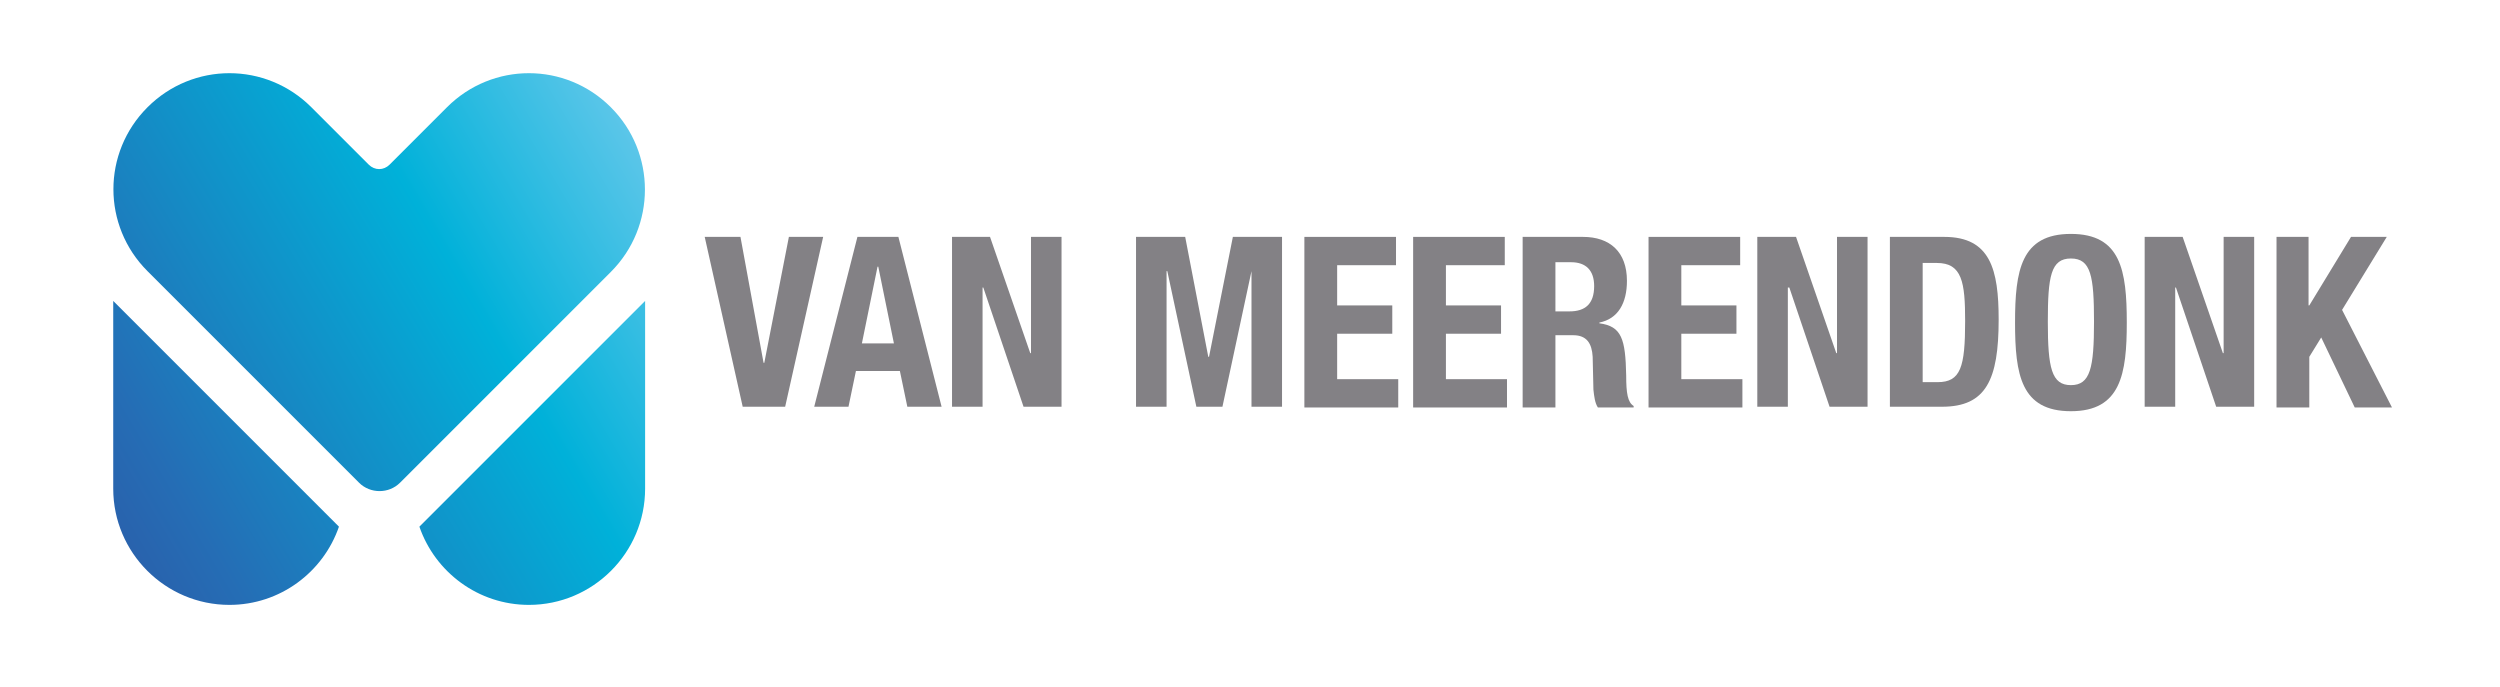
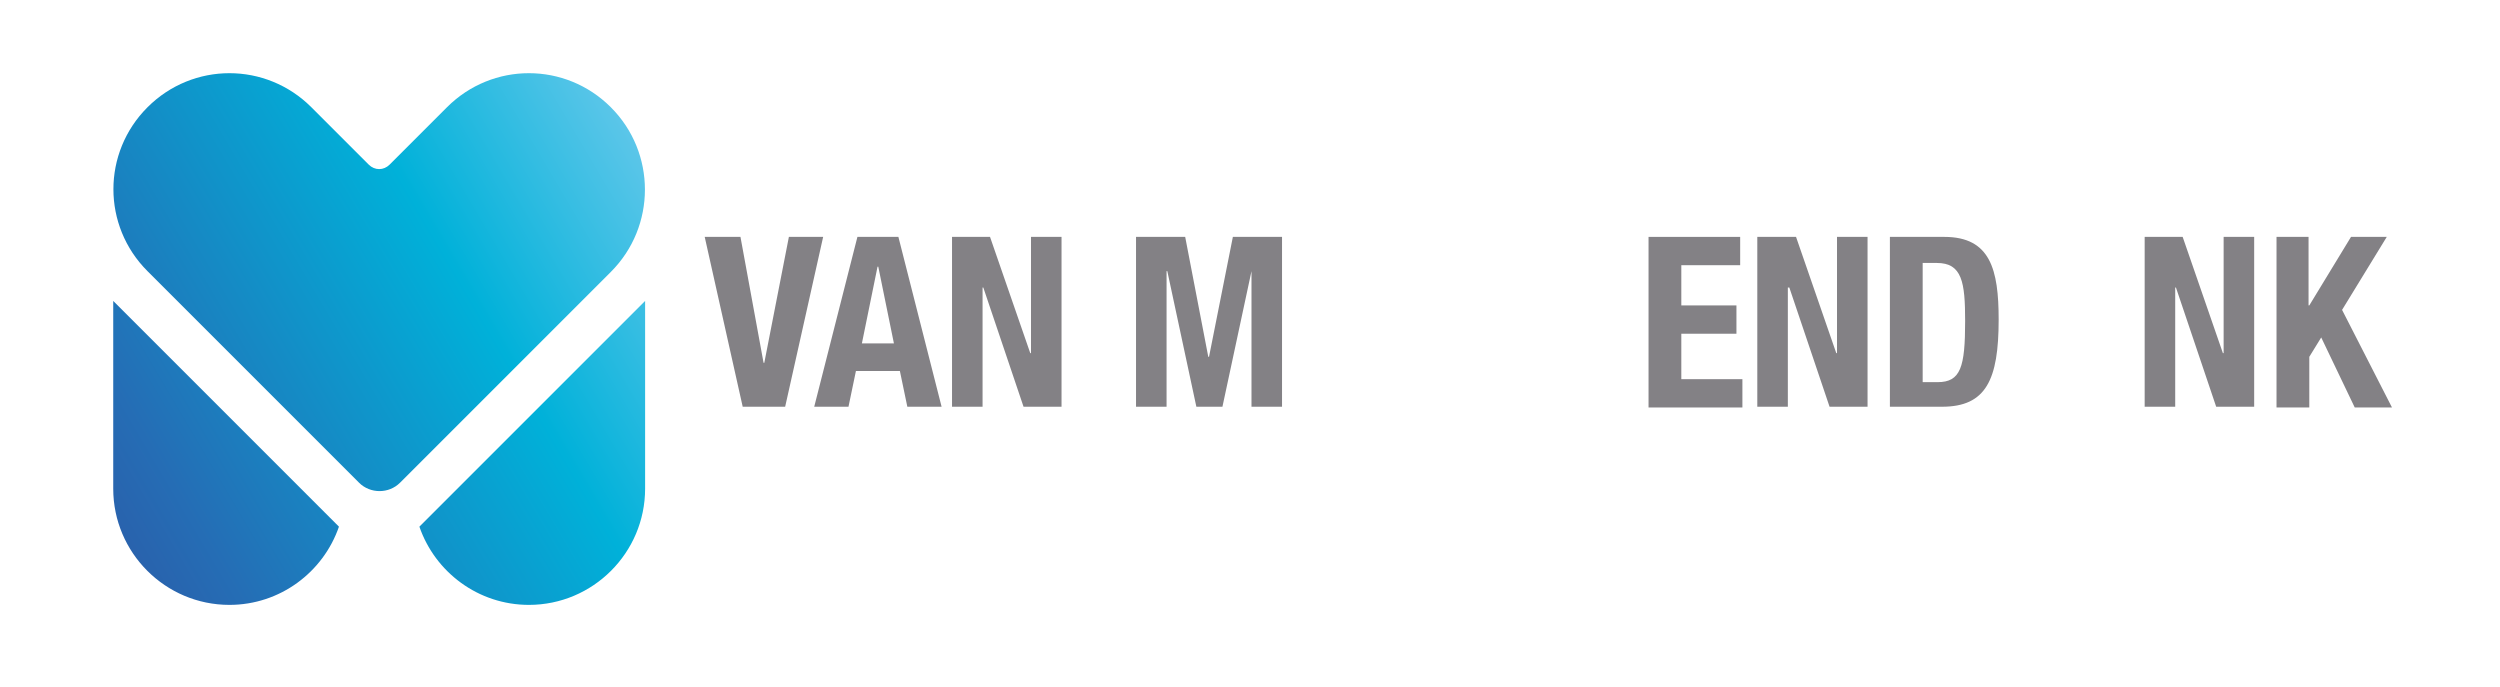
<svg xmlns="http://www.w3.org/2000/svg" version="1.1" id="Layer_1" x="0px" y="0px" viewBox="0 0 335.6 92.2" style="enable-background:new 0 0 335.6 92.2;" xml:space="preserve">
  <style type="text/css"> .st0{fill:url(#SVGID_1_);} .st1{fill:url(#SVGID_00000145760710364350124670000004993946605730290829_);} .st2{fill:url(#SVGID_00000090270961098238868030000003712410972196147596_);} .st3{fill:#838185;} </style>
  <g>
    <linearGradient id="SVGID_1_" gradientUnits="userSpaceOnUse" x1="97.764" y1="18.042" x2="-10.957" y2="82.026">
      <stop offset="0" style="stop-color:#7ECEEF" />
      <stop offset="0.323" style="stop-color:#00B1D9" />
      <stop offset="0.699" style="stop-color:#256DB5" />
      <stop offset="1" style="stop-color:#354294" />
    </linearGradient>
    <path class="st0" d="M15.2,65.6c0,8.6,7,15.6,15.6,15.6c6.8,0,12.6-4.4,14.7-10.5L15.2,40.4V65.6z" />
    <linearGradient id="SVGID_00000141437808531540582160000006842254865313453442_" gradientUnits="userSpaceOnUse" x1="112.118" y1="42.432" x2="3.397" y2="106.417">
      <stop offset="0" style="stop-color:#7ECEEF" />
      <stop offset="0.323" style="stop-color:#00B1D9" />
      <stop offset="0.699" style="stop-color:#256DB5" />
      <stop offset="1" style="stop-color:#354294" />
    </linearGradient>
    <path style="fill:url(#SVGID_00000141437808531540582160000006842254865313453442_);" d="M71,81.2c8.6,0,15.6-7,15.6-15.6V40.4 L56.3,70.7C58.4,76.8,64.2,81.2,71,81.2z" />
    <linearGradient id="SVGID_00000137131906850511820100000000718620367241579711_" gradientUnits="userSpaceOnUse" x1="91.404" y1="7.237" x2="-17.316" y2="71.222">
      <stop offset="0" style="stop-color:#7ECEEF" />
      <stop offset="0.323" style="stop-color:#00B1D9" />
      <stop offset="0.699" style="stop-color:#256DB5" />
      <stop offset="1" style="stop-color:#354294" />
    </linearGradient>
    <path style="fill:url(#SVGID_00000137131906850511820100000000718620367241579711_);" d="M82,14.4c-6.1-6.1-15.9-6.1-22,0l-7.7,7.7 c-0.8,0.8-2,0.8-2.8,0l-7.7-7.7c-6.1-6.1-15.9-6.1-22,0c-6.1,6.1-6.1,15.9,0,22l28.4,28.4c1.5,1.5,4,1.5,5.5,0L82,36.5 C88.1,30.4,88.1,20.5,82,14.4z" />
  </g>
  <g>
    <path class="st3" d="M99.4,31.8l3.1,16.9h0.1l3.3-16.9h4.6l-5.1,22.8h-5.7l-5.1-22.8H99.4z" />
    <path class="st3" d="M115.1,31.8h5.5l5.8,22.8h-4.6l-1-4.8h-5.9l-1,4.8h-4.6L115.1,31.8z M115.7,46.1h4.3l-2.1-10.3h-0.1 L115.7,46.1z" />
    <path class="st3" d="M132.9,31.8l5.4,15.6h0.1V31.8h4.1v22.8h-5.1l-5.4-16h-0.1v16h-4.1V31.8H132.9z" />
    <path class="st3" d="M152.5,31.8h6.6l3.1,16.1h0.1l3.2-16.1h6.6v22.8H168V36.4H168l-3.9,18.2h-3.5l-3.9-18.2h-0.1v18.2h-4.1V31.8z" />
-     <path class="st3" d="M187.4,31.8v3.8h-7.9V41h7.4v3.8h-7.4v6.1h8.2v3.8h-12.6V31.8H187.4z" />
-     <path class="st3" d="M202,31.8v3.8h-7.9V41h7.4v3.8h-7.4v6.1h8.2v3.8h-12.6V31.8H202z" />
-     <path class="st3" d="M204.3,31.8h8.2c3.6,0,5.9,2,5.9,5.9c0,3-1.2,5.1-3.7,5.6v0.1c3,0.4,3.5,2.1,3.6,7c0,2.4,0.2,3.6,1,4.1v0.2 h-4.8c-0.4-0.6-0.5-1.5-0.6-2.4l-0.1-4.4c-0.1-1.8-0.8-2.9-2.6-2.9h-2.4v9.7h-4.4V31.8z M208.8,41.8h1.9c2.1,0,3.3-1,3.3-3.4 c0-2.1-1.1-3.2-3.1-3.2h-2.1V41.8z" />
    <path class="st3" d="M233.6,31.8v3.8h-7.9V41h7.4v3.8h-7.4v6.1h8.2v3.8h-12.6V31.8H233.6z" />
    <path class="st3" d="M241.1,31.8l5.4,15.6h0.1V31.8h4.1v22.8h-5.1l-5.4-16H240v16h-4.1V31.8H241.1z" />
    <path class="st3" d="M253.7,31.8h7.3c6.2,0,7.3,4.4,7.3,11.1c0,8.1-1.7,11.7-7.6,11.7h-7V31.8z M258.1,51.3h2c3.1,0,3.7-2,3.7-8.2 c0-5.2-0.4-7.8-3.8-7.8h-1.9V51.3z" />
-     <path class="st3" d="M278,31.4c6.7,0,7.5,4.9,7.5,11.9c0,6.9-0.8,11.9-7.5,11.9s-7.5-4.9-7.5-11.9C270.5,36.3,271.3,31.4,278,31.4z M278,51.7c2.6,0,3.1-2.3,3.1-8.5c0-6.1-0.4-8.5-3.1-8.5s-3.1,2.4-3.1,8.5C274.9,49.4,275.4,51.7,278,51.7z" />
    <path class="st3" d="M293,31.8l5.4,15.6h0.1V31.8h4.1v22.8h-5.1l-5.4-16H292v16h-4.1V31.8H293z" />
    <path class="st3" d="M309.9,31.8V41h0.1l5.6-9.2h4.8l-6,9.8l6.7,13.1h-5l-4.5-9.4l-1.6,2.6v6.8h-4.4V31.8H309.9z" />
  </g>
</svg>